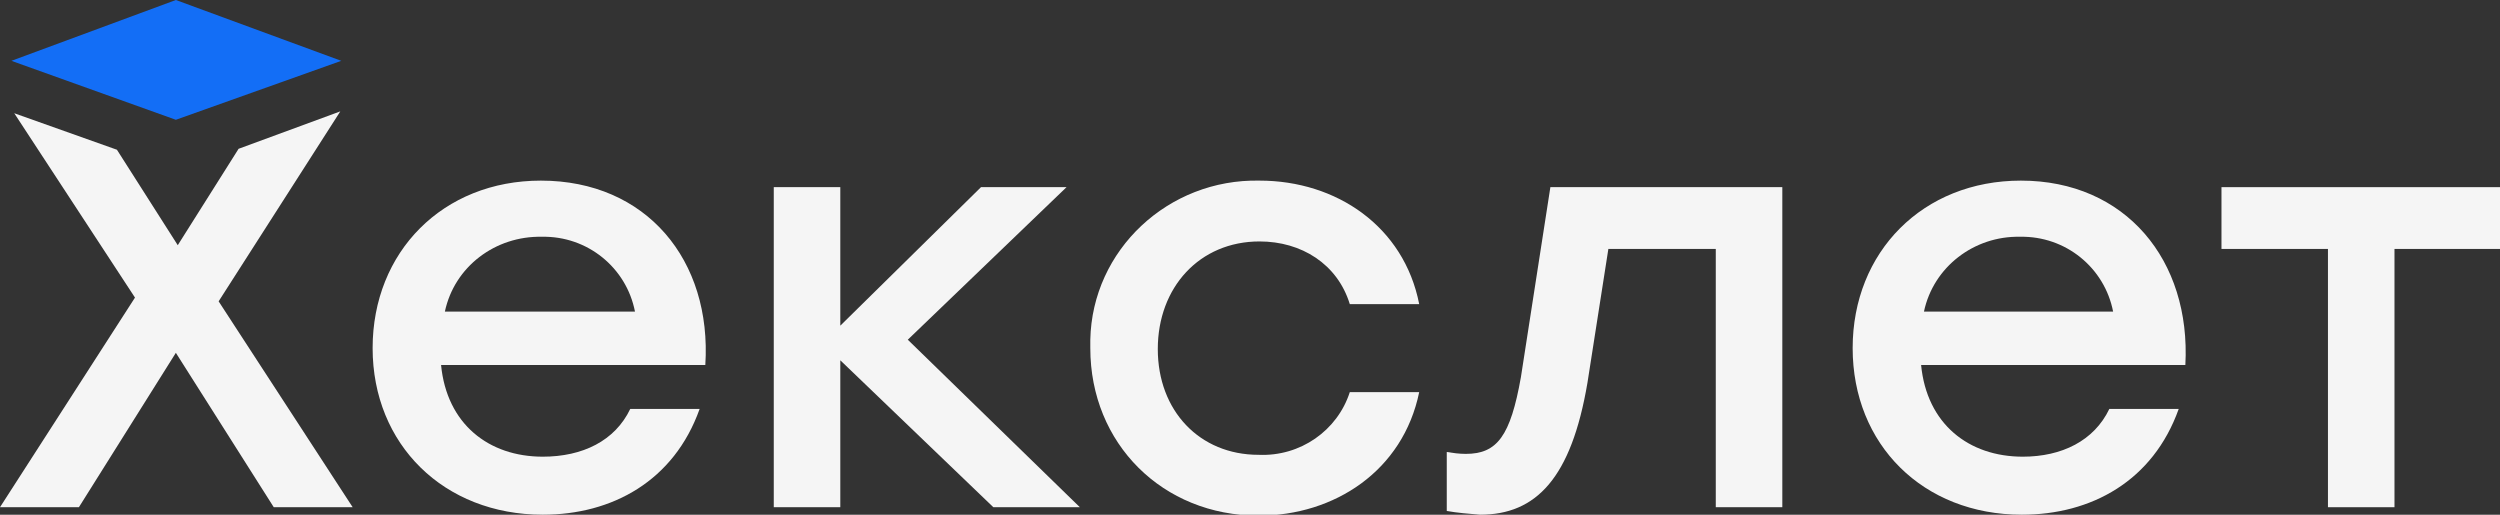
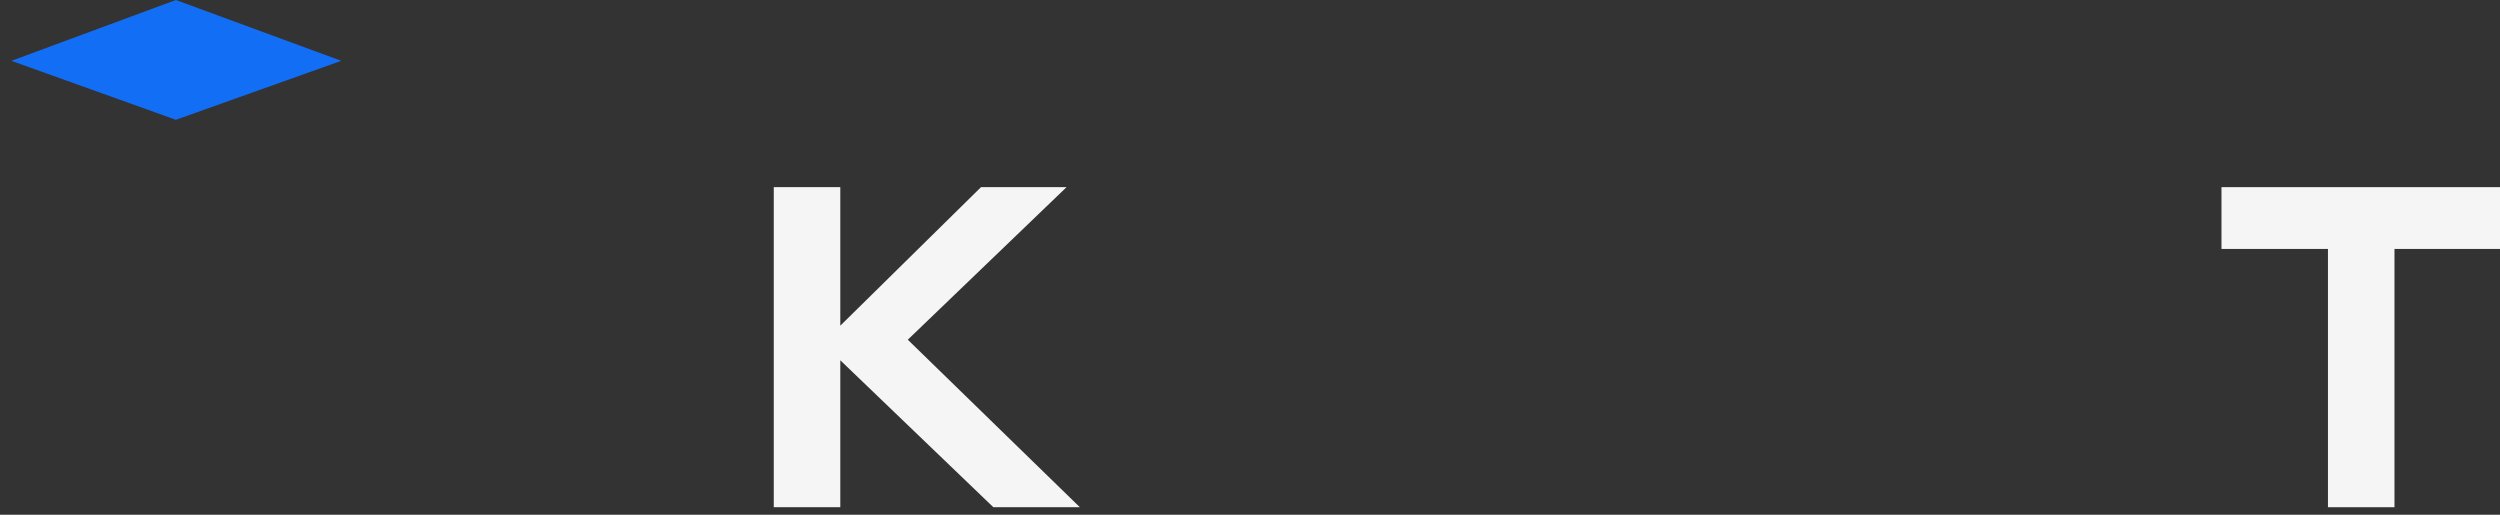
<svg xmlns="http://www.w3.org/2000/svg" width="272" height="56" viewBox="0 0 272 56" fill="none">
  <rect x="0" y="0" width="272" height="56" fill="#333333" stroke="none" />
  <g clip-path="url(#clip0_336_3389)">
-     <path d="M37.025 12.117L25.959 16.189L19.34 26.677L12.721 16.291L1.551 12.32L14.686 32.378L0 55.185H8.584L19.133 38.386L29.785 55.185H38.37L23.787 32.785L37.025 12.117Z" fill="#F5F5F5" />
-     <path d="M48.402 33.905C49.436 29.018 53.883 25.658 58.951 25.76C63.915 25.658 68.155 29.12 69.086 33.905H48.402ZM58.847 19.651C48.195 19.651 40.541 27.389 40.541 37.876C40.541 48.364 48.298 56 59.054 56C66.604 56 73.326 52.334 76.119 44.495H68.569C66.914 47.956 63.398 49.687 59.054 49.687C53.159 49.687 48.608 46.124 47.988 39.709H76.739C77.463 28.305 70.327 19.651 58.847 19.651Z" fill="#F5F5F5" />
    <path d="M116.04 20.363H106.732L91.425 35.433V20.363H84.186V55.185H91.425V39.2L108.076 55.185H117.487L98.768 36.96L116.04 20.363Z" fill="#F5F5F5" />
-     <path d="M137.034 26.269C141.585 26.269 145.515 28.713 146.859 33.091H154.409C152.754 24.64 145.411 19.651 137.034 19.651C127.106 19.447 118.832 27.185 118.625 36.96C118.625 37.265 118.625 37.571 118.625 37.876C118.625 48.262 126.485 56.102 136.931 56.102C145.204 56.102 152.651 51.215 154.409 42.662H146.859C145.515 46.836 141.481 49.687 136.931 49.484C130.519 49.484 125.968 44.698 125.968 37.978C125.968 31.258 130.519 26.269 137.034 26.269Z" fill="#F5F5F5" />
-     <path d="M165.475 41.033C164.337 47.447 162.89 49.382 159.477 49.382C158.753 49.382 158.029 49.28 157.408 49.178V55.593C158.546 55.796 159.787 55.898 161.028 56C167.13 56 170.956 52.029 172.715 41.644L174.99 27.084H186.677V55.185H193.916V20.363H168.681L165.475 41.033Z" fill="#F5F5F5" />
-     <path d="M209.326 33.905C210.36 29.018 214.807 25.658 219.772 25.76C224.736 25.658 228.976 29.12 229.907 33.905H209.326ZM219.875 19.651C209.223 19.651 201.569 27.389 201.569 37.876C201.569 48.364 209.223 56 219.978 56C227.528 56 234.251 52.334 237.043 44.495H229.493C227.839 47.956 224.322 49.687 220.082 49.687C214.187 49.687 209.636 46.124 209.016 39.709H237.767C238.388 28.305 231.251 19.651 219.875 19.651Z" fill="#F5F5F5" />
    <path d="M260.52 20.363H241.697V27.084H253.281V55.185H260.52V27.084H272V20.363H260.52Z" fill="#F5F5F5" />
    <path d="M37.129 6.618L19.133 0L1.241 6.618L19.133 13.033L37.129 6.618Z" fill="#136EF6" />
  </g>
  <defs>
    <clipPath id="clip0_336_3389">
      <rect width="272" height="56" fill="white" />
    </clipPath>
  </defs>
</svg>